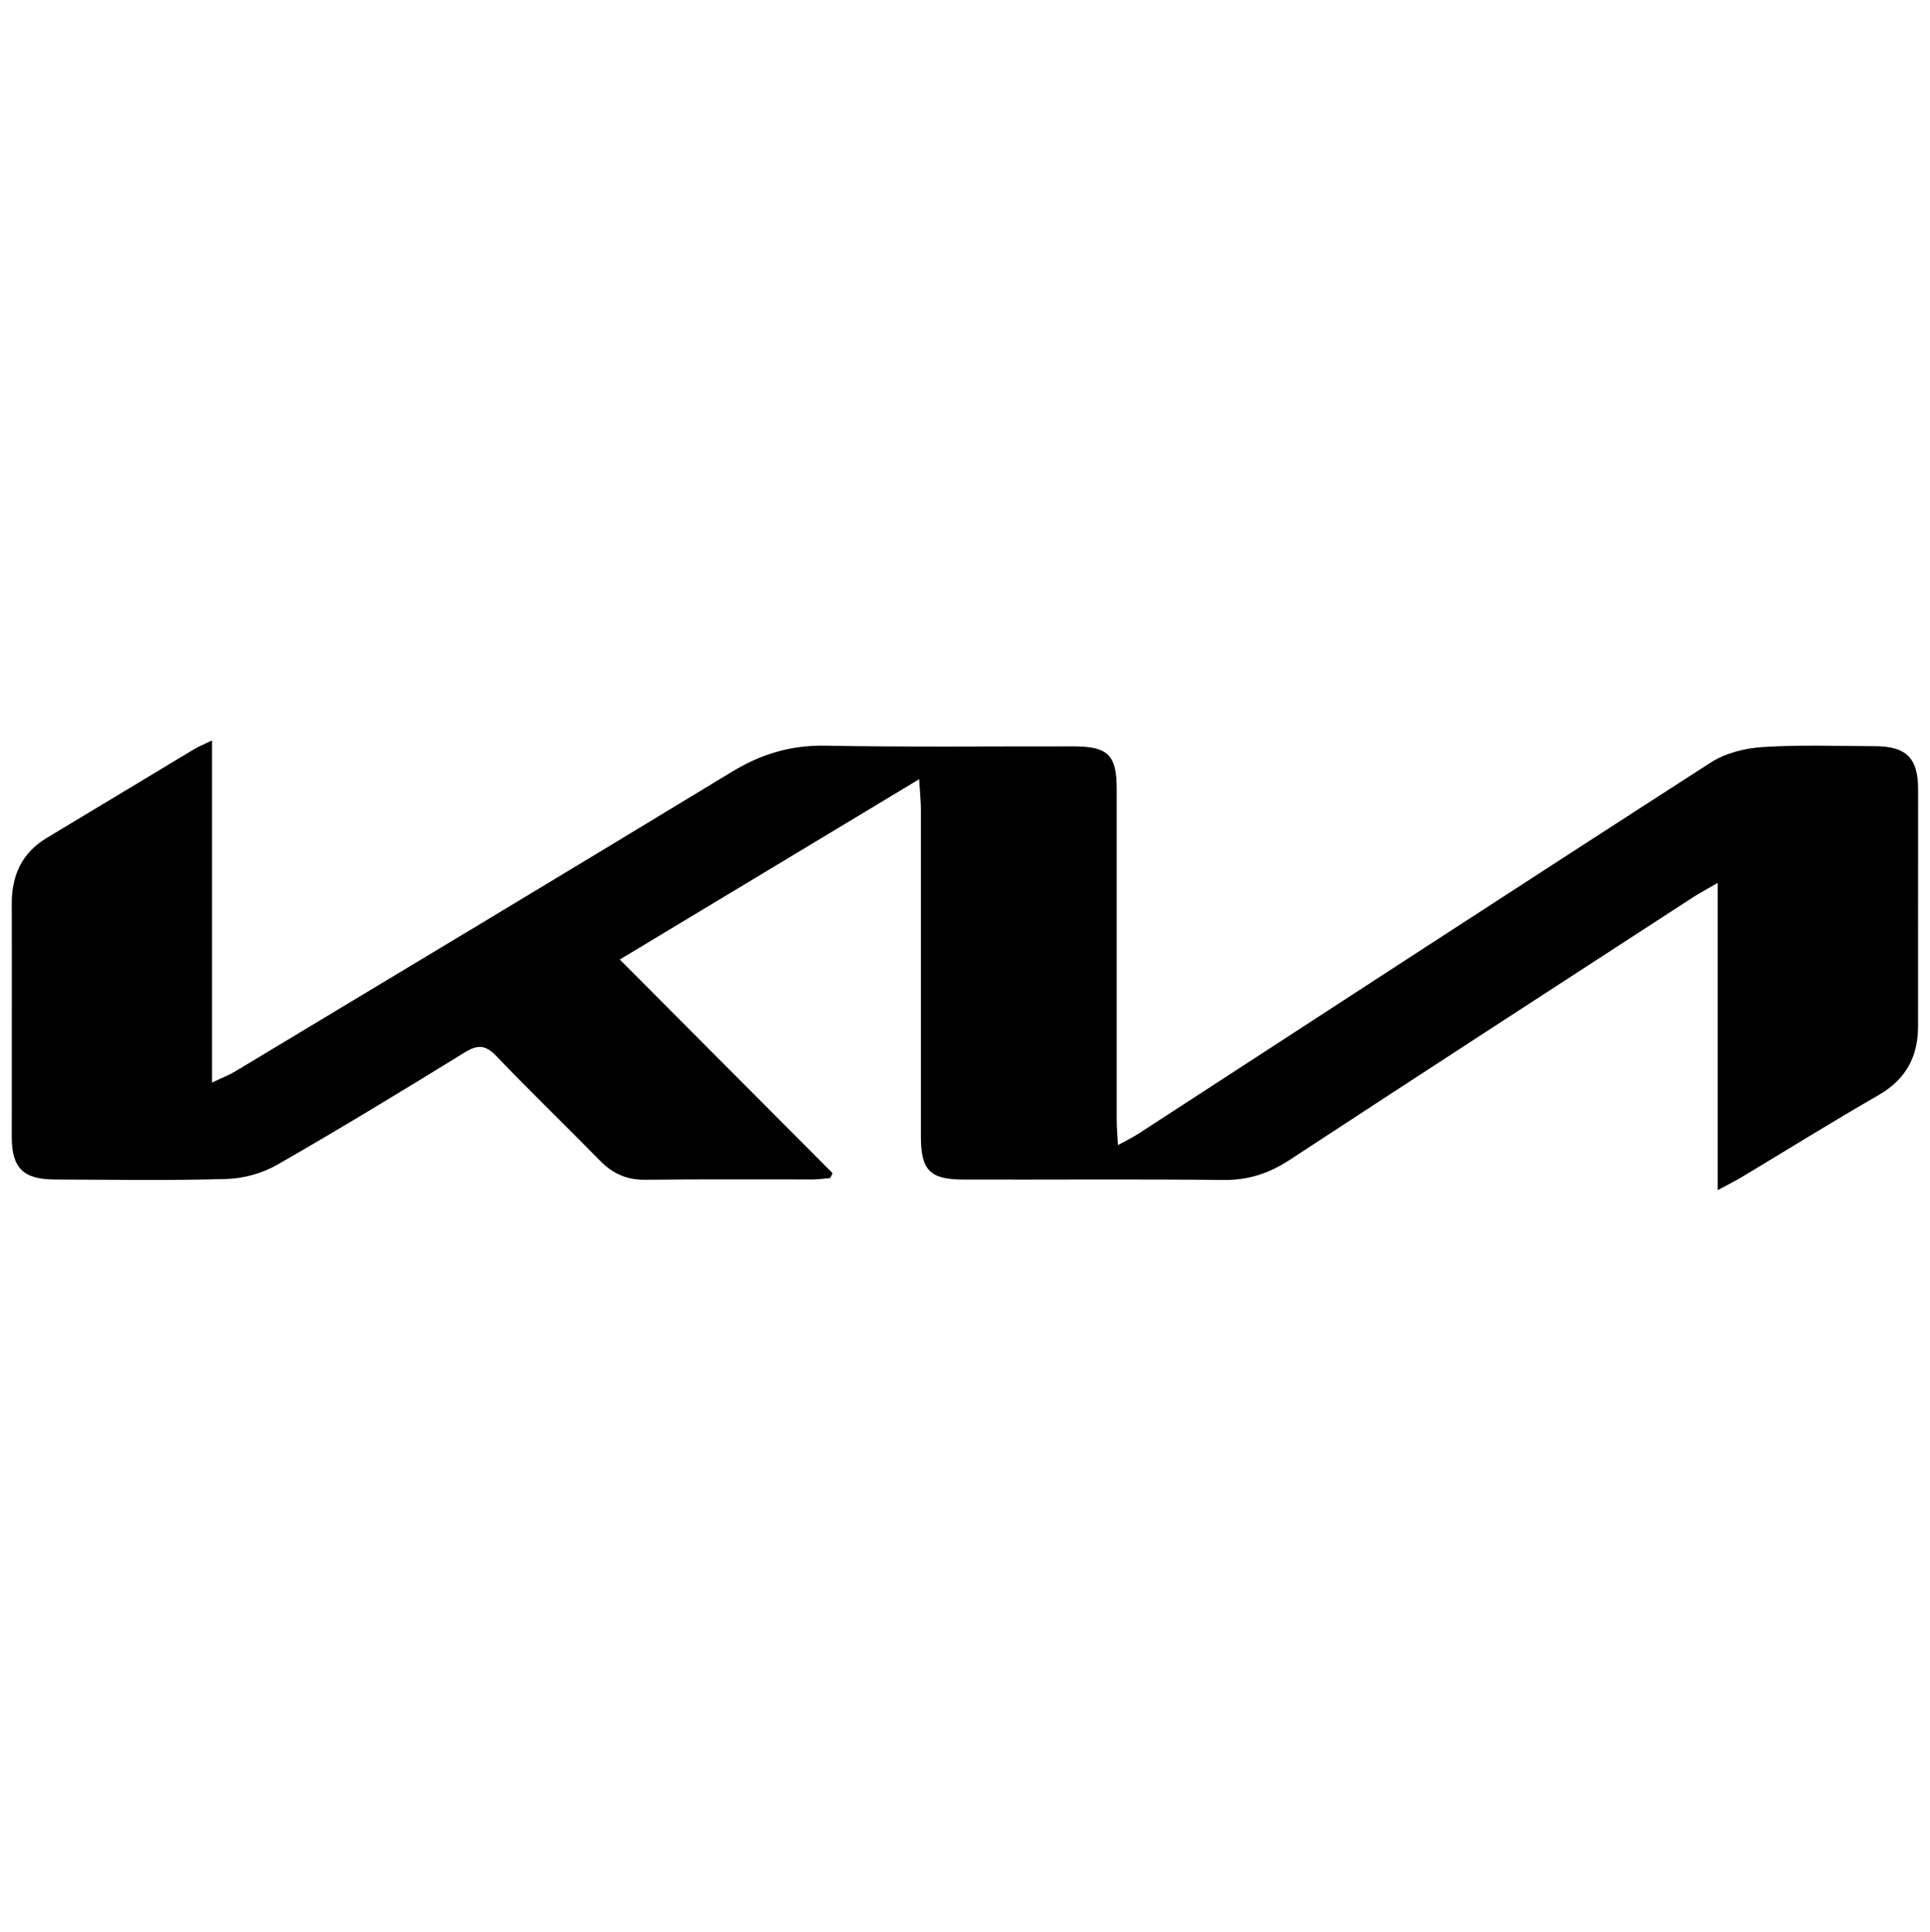
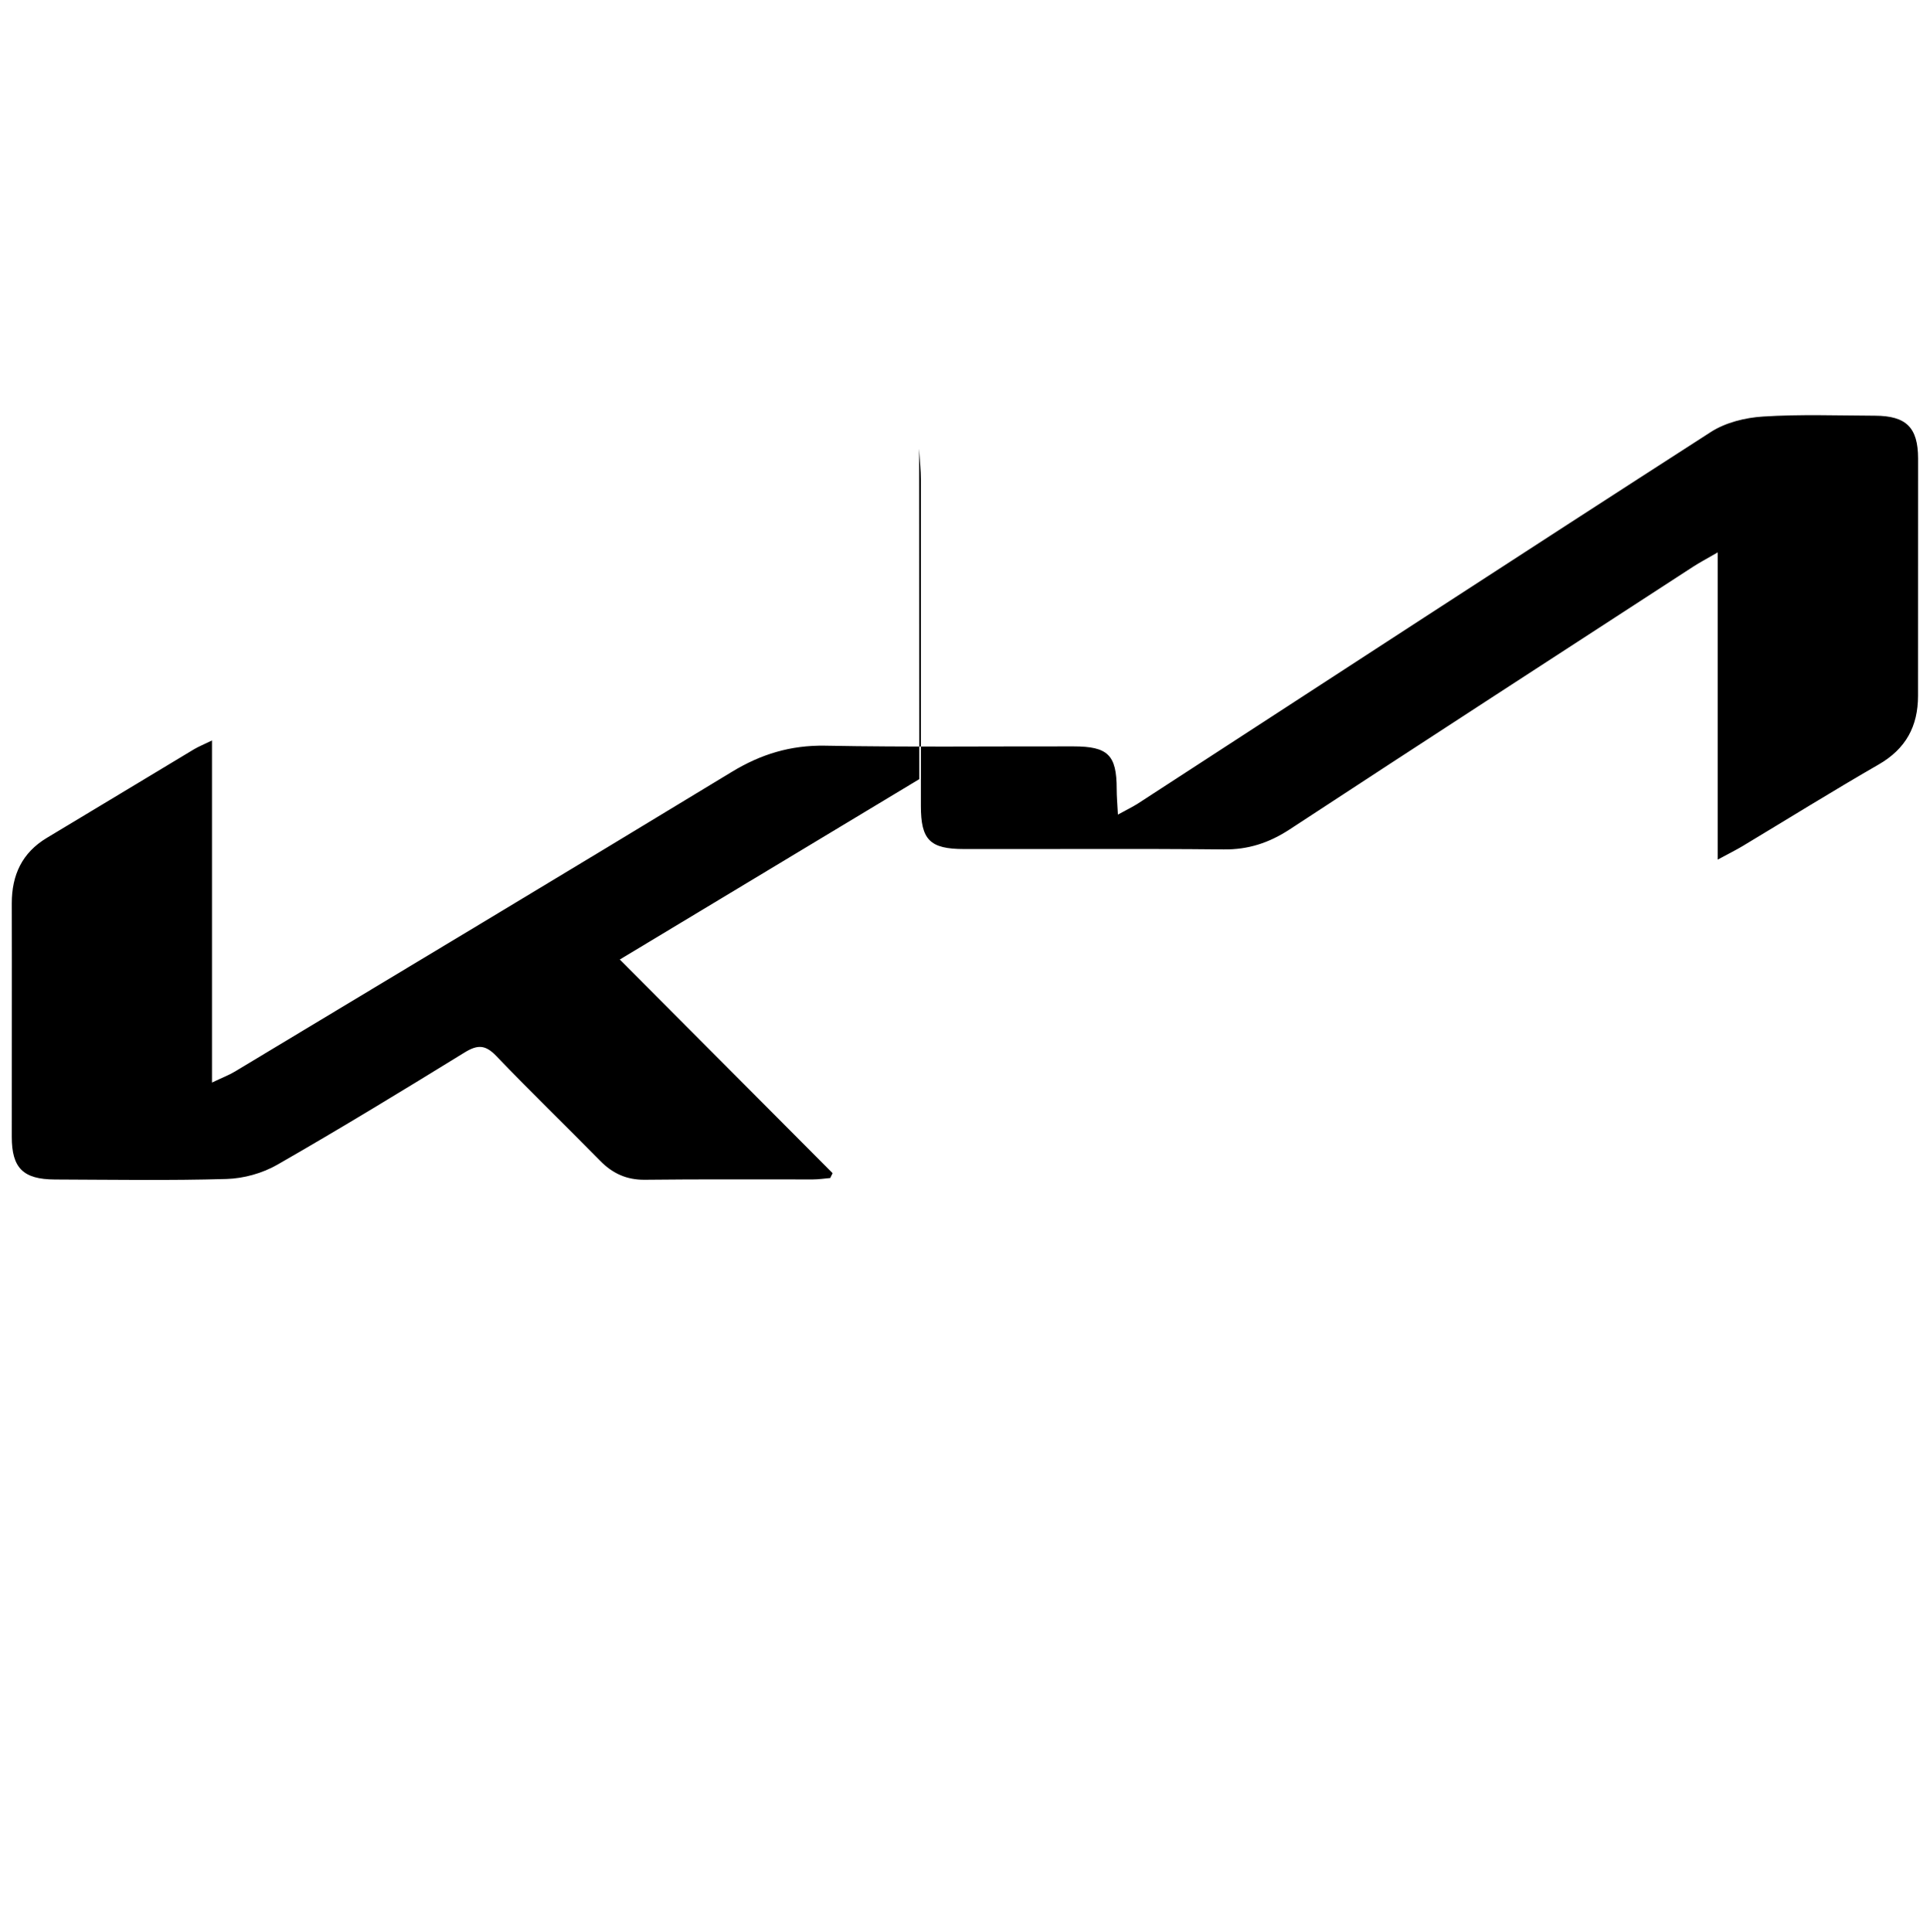
<svg xmlns="http://www.w3.org/2000/svg" id="Layer_1" data-name="Layer 1" viewBox="0 0 299.99 300.22">
  <defs>
    <style>      .cls-1, .cls-2 {        stroke-width: 0px;      }      .cls-2 {        opacity: 0;      }    </style>
  </defs>
-   <rect class="cls-2" width="299.99" height="300.22" />
-   <path class="cls-1" d="M142.89,121.08c-15.72,9.47-30.88,18.6-46.55,28.03,11.25,11.28,22.17,22.25,33.08,33.2-.13.25-.25.5-.37.75-.9.08-1.81.22-2.71.22-8.7.01-17.41-.05-26.11.05-2.82.03-5.01-.97-6.95-2.95-5.35-5.45-10.86-10.76-16.14-16.28-1.69-1.76-2.9-1.79-4.92-.55-9.63,5.93-19.3,11.82-29.11,17.44-2.31,1.33-5.22,2.14-7.89,2.22-8.89.26-17.8.11-26.69.08-4.93-.02-6.7-1.78-6.7-6.63-.01-12.09.03-24.18,0-36.27,0-4.41,1.59-7.87,5.46-10.19,7.64-4.57,15.24-9.19,22.86-13.76.71-.42,1.5-.74,2.8-1.37v53.16c1.6-.77,2.62-1.15,3.54-1.7,25.77-15.5,51.56-30.97,77.26-46.58,4.54-2.76,9.15-4.16,14.5-4.07,12.86.24,25.72.09,38.59.11,5.38,0,6.73,1.33,6.73,6.63v51.36c0,1.12.1,2.24.19,3.97,1.34-.74,2.24-1.17,3.08-1.7,29.68-19.27,59.33-38.61,89.09-57.76,2.29-1.47,5.34-2.23,8.11-2.4,5.78-.37,11.6-.15,17.4-.13,4.86.02,6.69,1.83,6.7,6.65.02,12.29-.03,24.57-.01,36.86,0,4.78-1.91,8.27-6.13,10.7-7.12,4.1-14.11,8.45-21.15,12.68-.97.58-1.99,1.09-3.85,2.09v-47.74c-1.87,1.09-2.87,1.6-3.8,2.21-20.92,13.59-41.86,27.15-62.73,40.83-3.21,2.1-6.44,3.17-10.3,3.12-13.44-.14-26.89-.03-40.33-.06-5.3,0-6.7-1.42-6.7-6.71v-50.78c0-1.3-.15-2.62-.27-4.72h0Z" />
+   <path class="cls-1" d="M142.89,121.08c-15.72,9.47-30.88,18.6-46.55,28.03,11.25,11.28,22.17,22.25,33.08,33.2-.13.25-.25.5-.37.75-.9.08-1.81.22-2.71.22-8.7.01-17.41-.05-26.11.05-2.82.03-5.01-.97-6.95-2.95-5.35-5.45-10.86-10.76-16.14-16.28-1.69-1.76-2.9-1.79-4.92-.55-9.63,5.93-19.3,11.82-29.11,17.44-2.31,1.33-5.22,2.14-7.89,2.22-8.89.26-17.8.11-26.69.08-4.93-.02-6.7-1.78-6.7-6.63-.01-12.09.03-24.18,0-36.27,0-4.41,1.59-7.87,5.46-10.19,7.64-4.57,15.24-9.19,22.86-13.76.71-.42,1.5-.74,2.8-1.37v53.16c1.6-.77,2.62-1.15,3.54-1.7,25.77-15.5,51.56-30.97,77.26-46.58,4.54-2.76,9.15-4.16,14.5-4.07,12.86.24,25.72.09,38.59.11,5.38,0,6.73,1.33,6.73,6.63c0,1.12.1,2.24.19,3.97,1.34-.74,2.24-1.17,3.08-1.7,29.68-19.27,59.33-38.61,89.09-57.76,2.29-1.47,5.34-2.23,8.11-2.4,5.78-.37,11.6-.15,17.4-.13,4.86.02,6.69,1.83,6.7,6.65.02,12.29-.03,24.57-.01,36.86,0,4.78-1.91,8.27-6.13,10.7-7.12,4.1-14.11,8.45-21.15,12.68-.97.58-1.99,1.09-3.85,2.09v-47.74c-1.87,1.09-2.87,1.6-3.8,2.21-20.92,13.59-41.86,27.15-62.73,40.83-3.21,2.1-6.44,3.17-10.3,3.12-13.44-.14-26.89-.03-40.33-.06-5.3,0-6.7-1.42-6.7-6.71v-50.78c0-1.3-.15-2.62-.27-4.72h0Z" />
</svg>